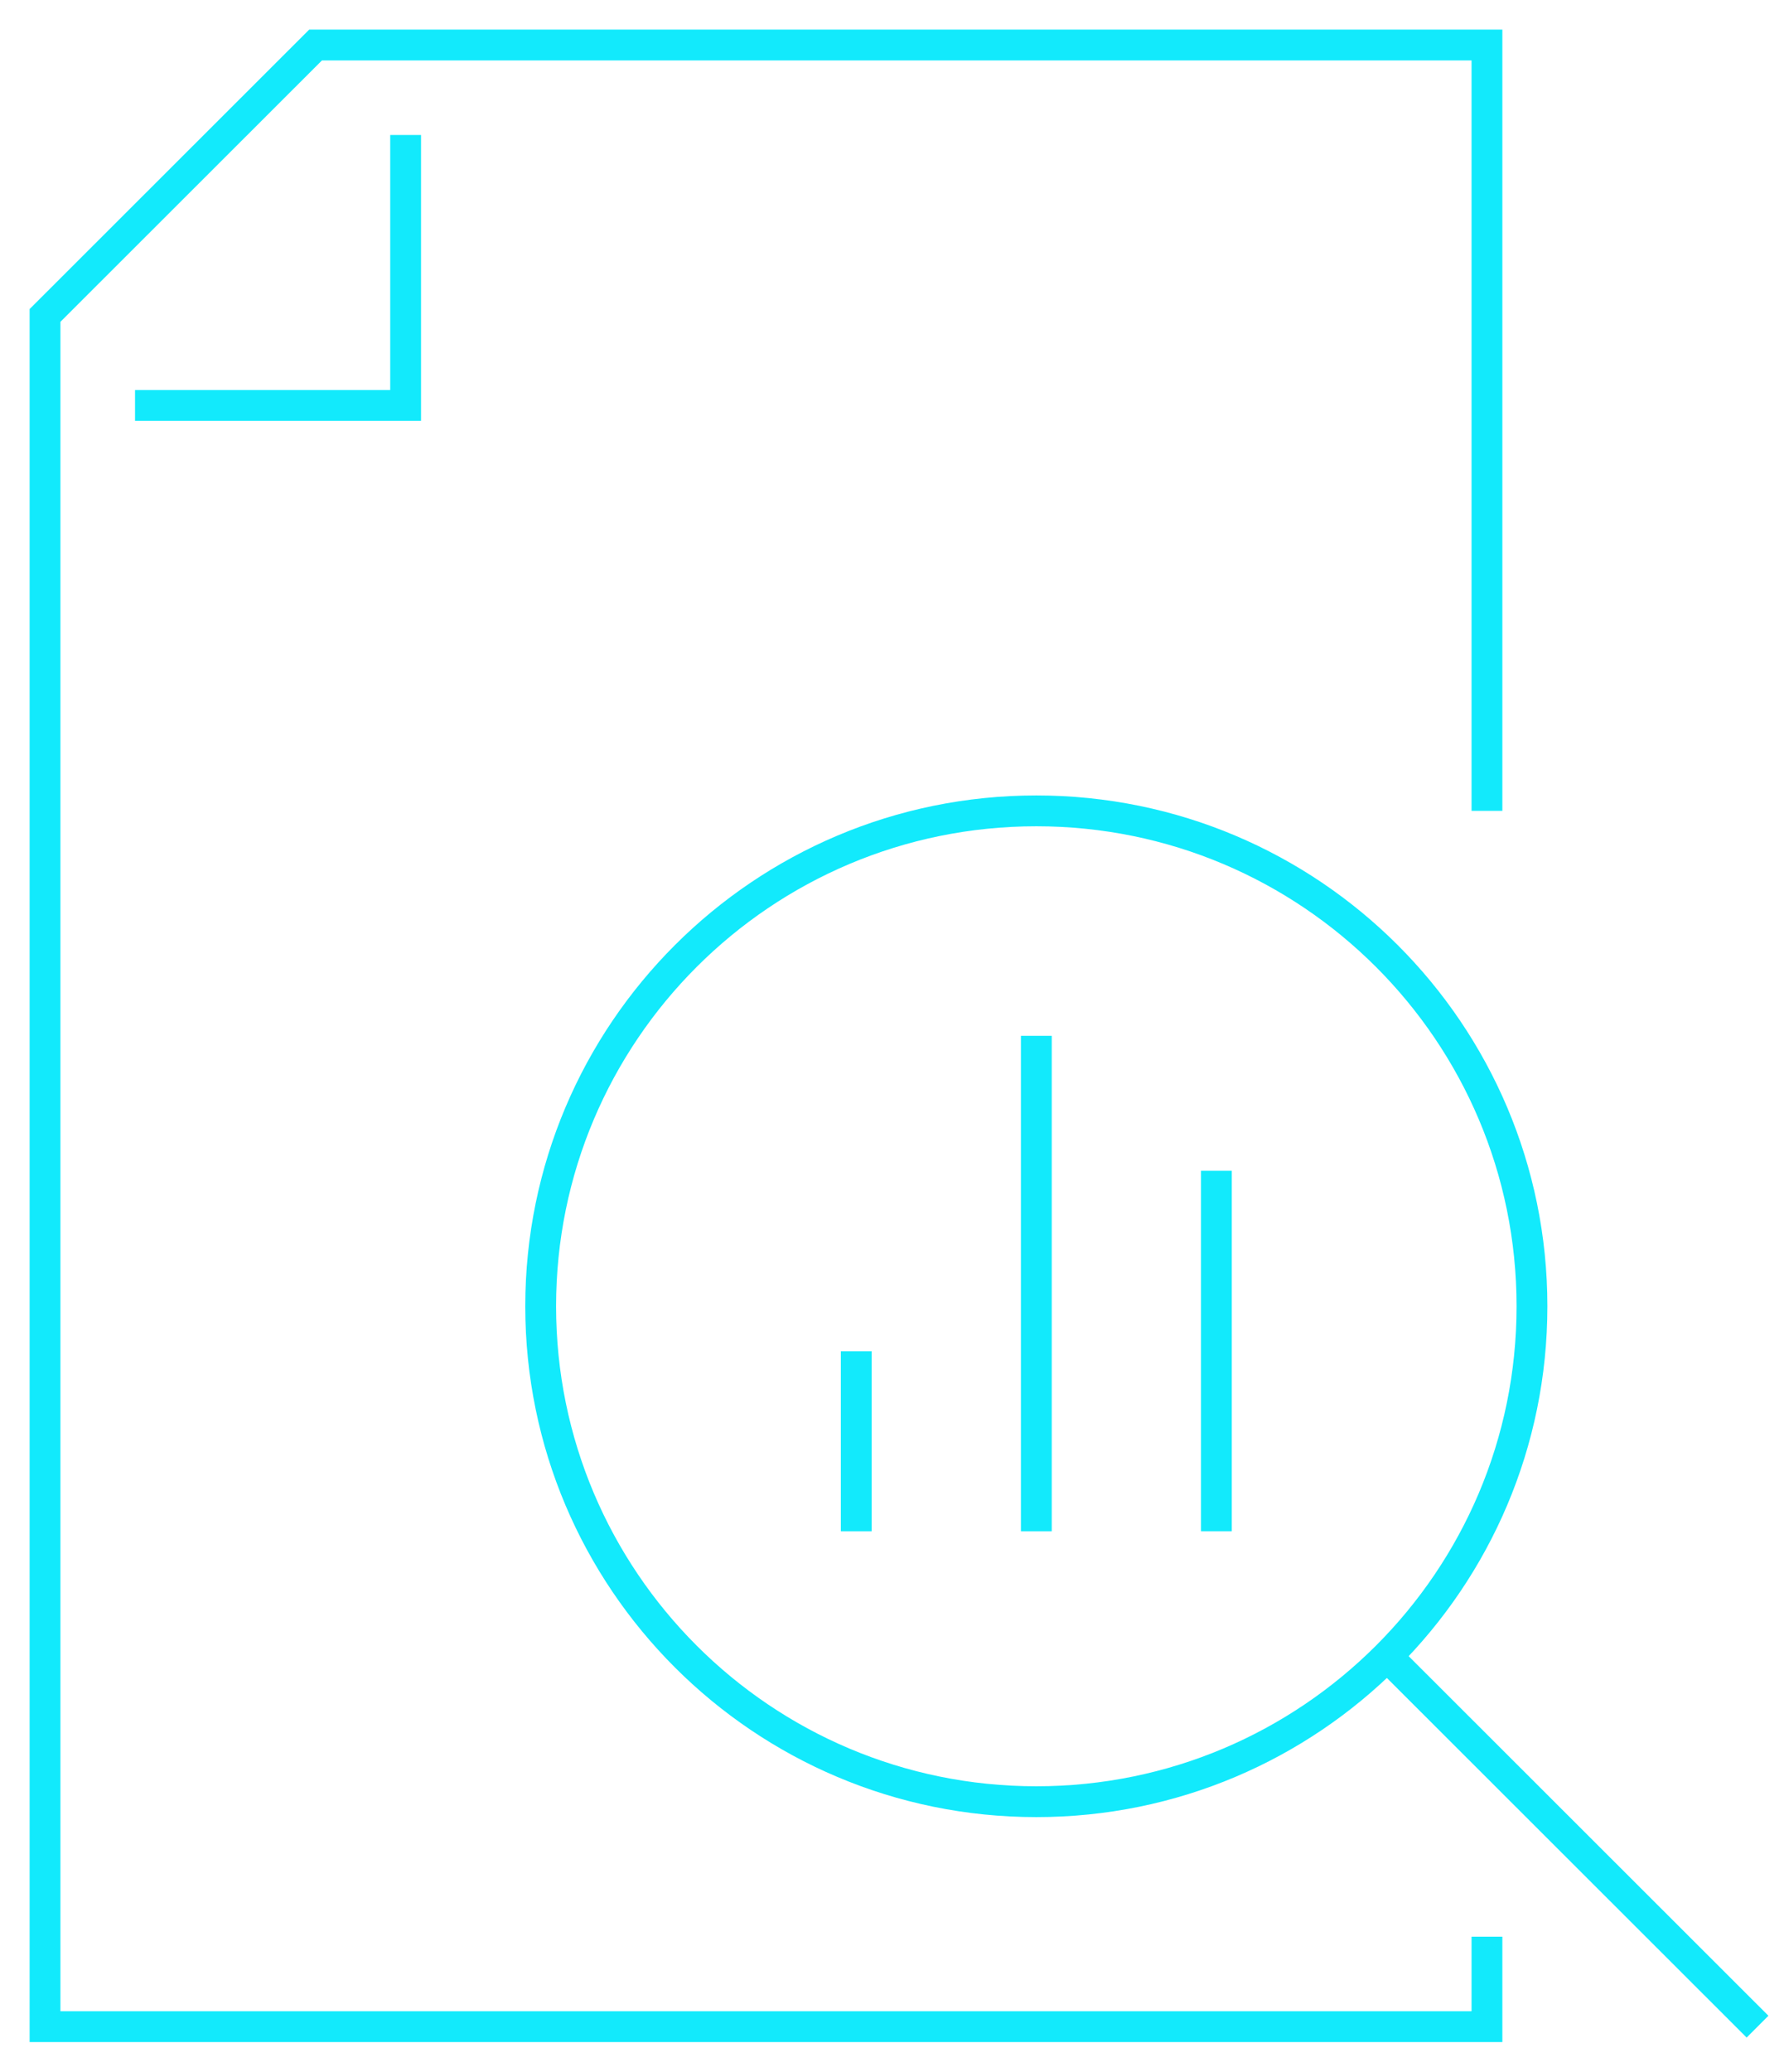
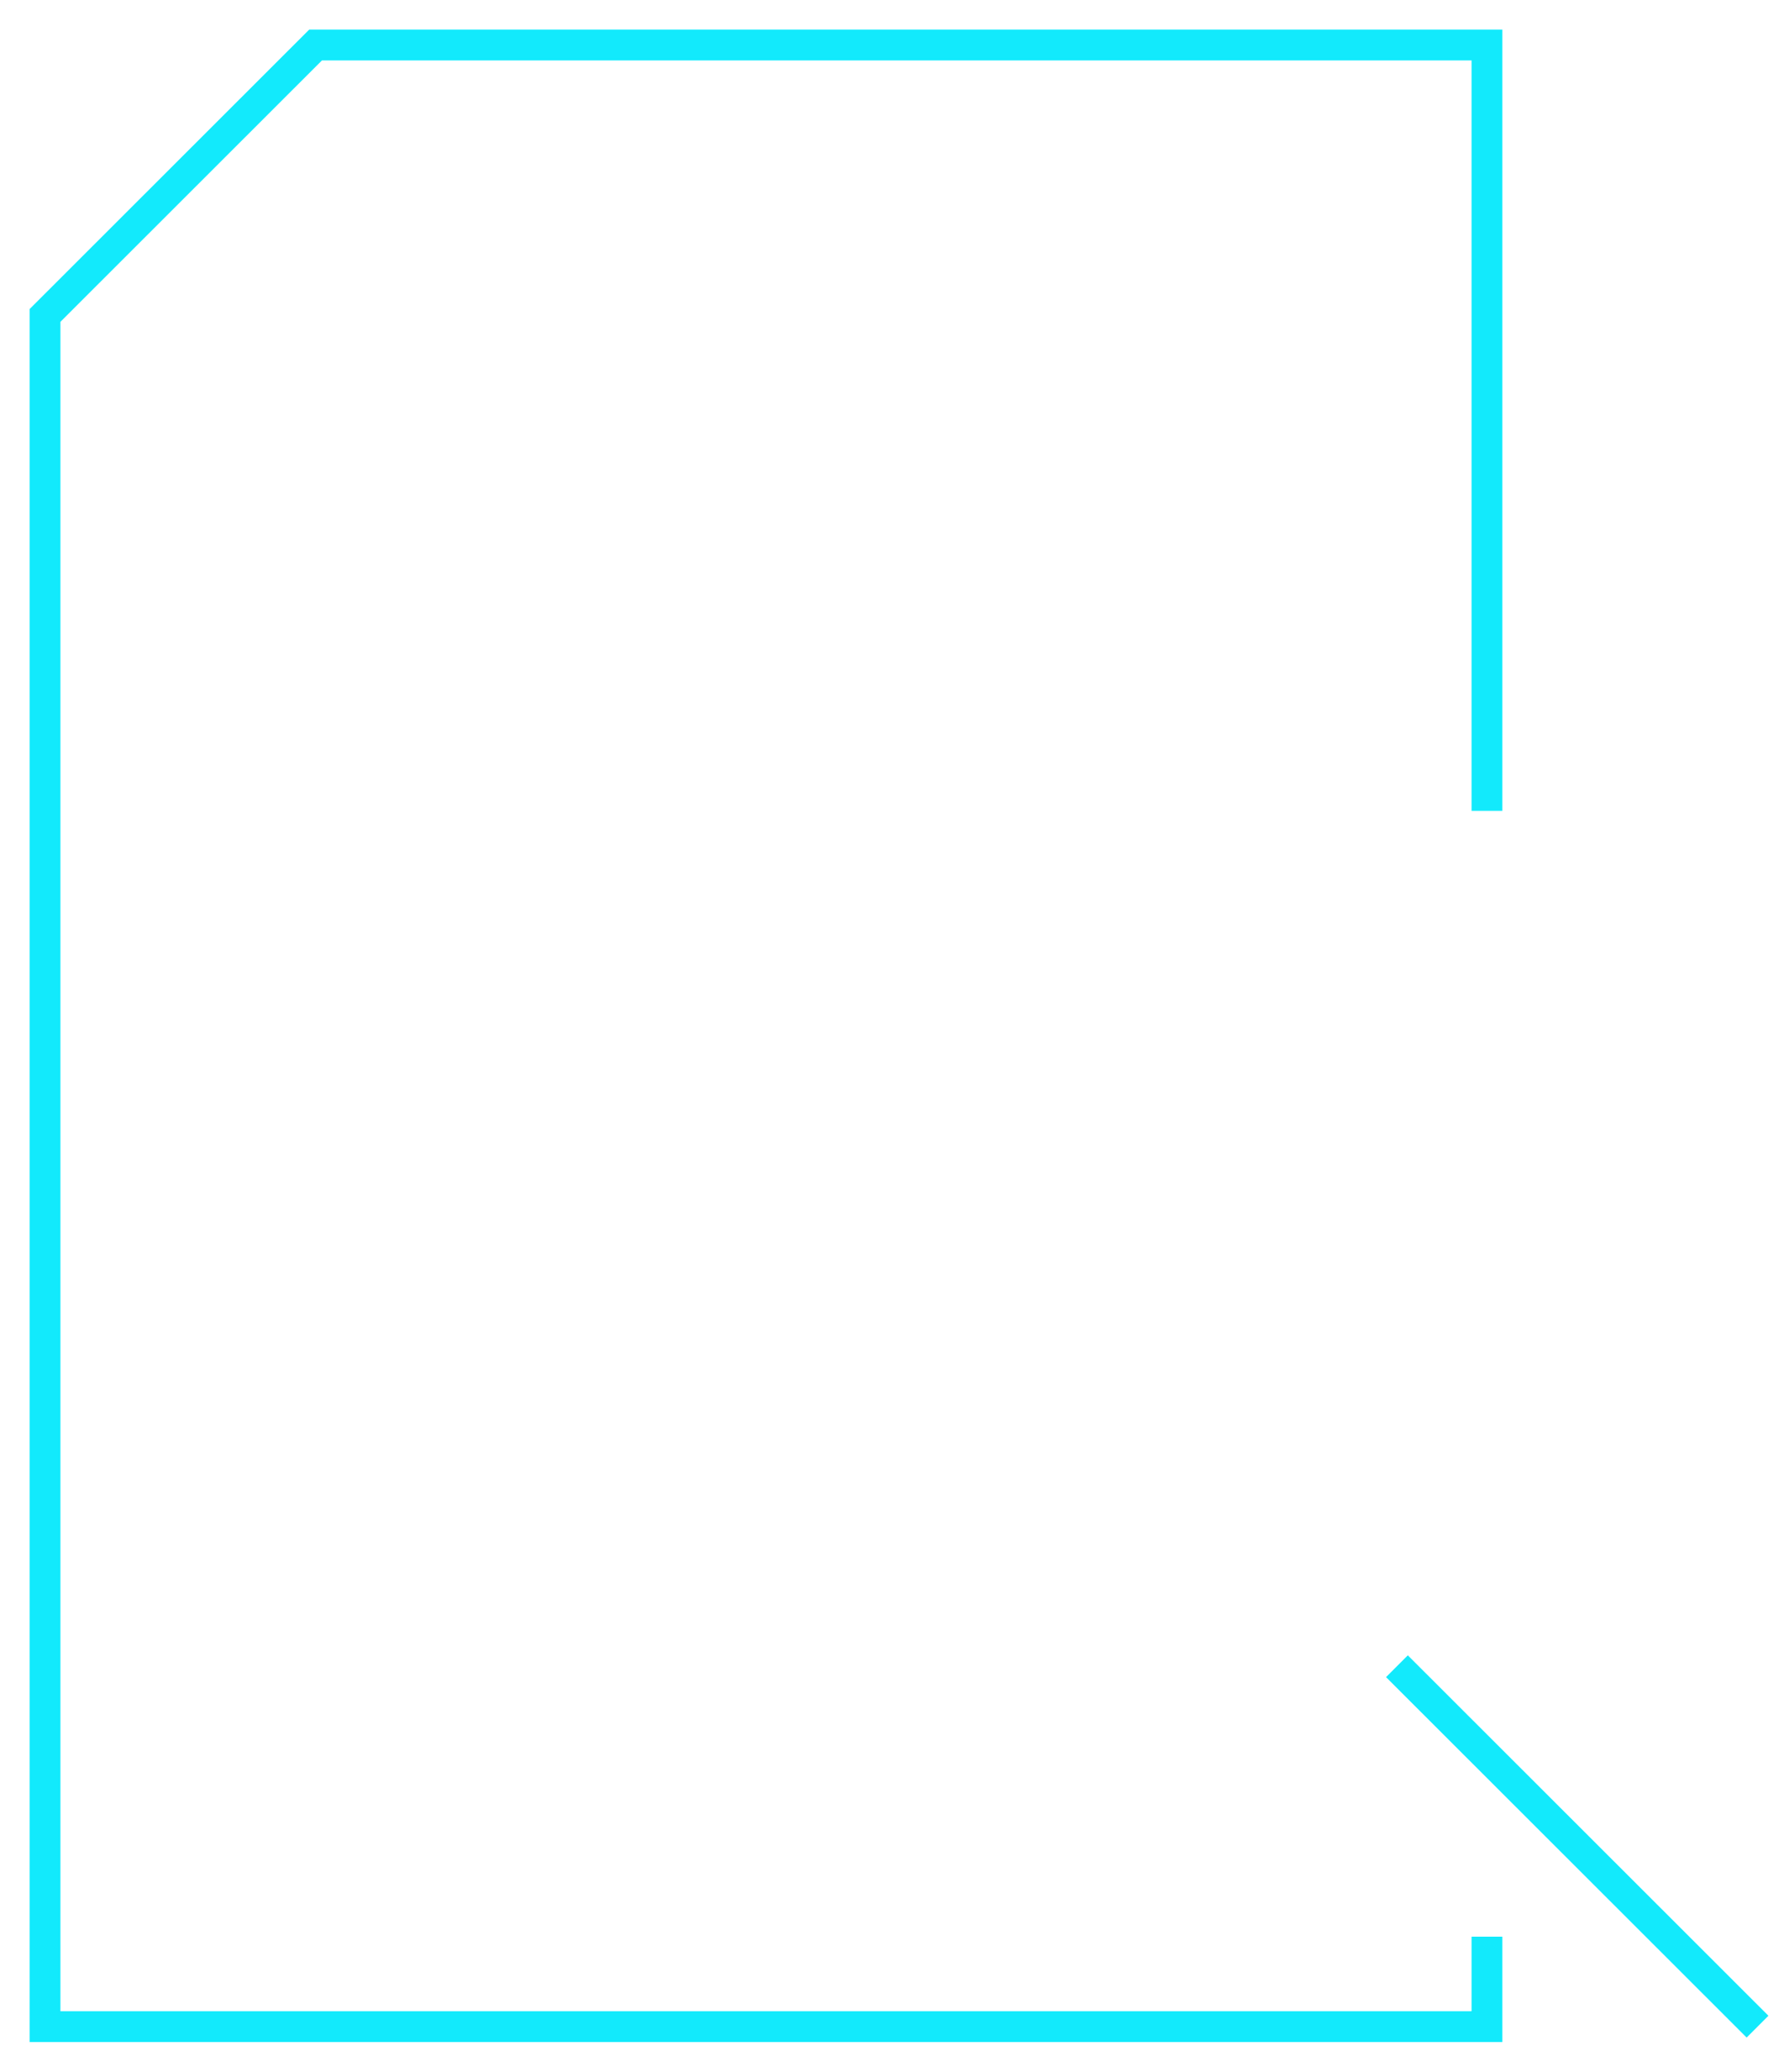
<svg xmlns="http://www.w3.org/2000/svg" width="108" height="125" viewBox="0 0 108 125" fill="none">
  <g id="Layer_1">
    <path id="Vector" d="M89.766 48.926V2.715H19.052L2.718 19.033V122.285H89.766V116.855" stroke="#12EAFC" stroke-width="1.86" stroke-miterlimit="10" />
-     <path id="Vector_2" d="M8.152 24.463H24.487V8.145" stroke="#12EAFC" stroke-width="1.86" stroke-miterlimit="10" />
-     <path id="Vector_3" d="M51.691 81.533V92.393" stroke="#12EAFC" stroke-width="1.86" stroke-miterlimit="10" />
-     <path id="Vector_4" d="M62.562 62.5V92.393" stroke="#12EAFC" stroke-width="1.86" stroke-miterlimit="10" />
-     <path id="Vector_5" d="M73.432 70.644V92.392" stroke="#12EAFC" stroke-width="1.86" stroke-miterlimit="10" />
-     <path id="Vector_6" d="M62.562 108.711C79.087 108.711 92.484 95.328 92.484 78.818C92.484 62.309 79.087 48.926 62.562 48.926C46.036 48.926 32.64 62.309 32.64 78.818C32.64 95.328 46.036 108.711 62.562 108.711Z" stroke="#12EAFC" stroke-width="1.86" stroke-miterlimit="10" />
    <path id="Vector_7" d="M84.331 100.537L106.101 122.285" stroke="#12EAFC" stroke-width="1.86" stroke-miterlimit="10" />
  </g>
</svg>